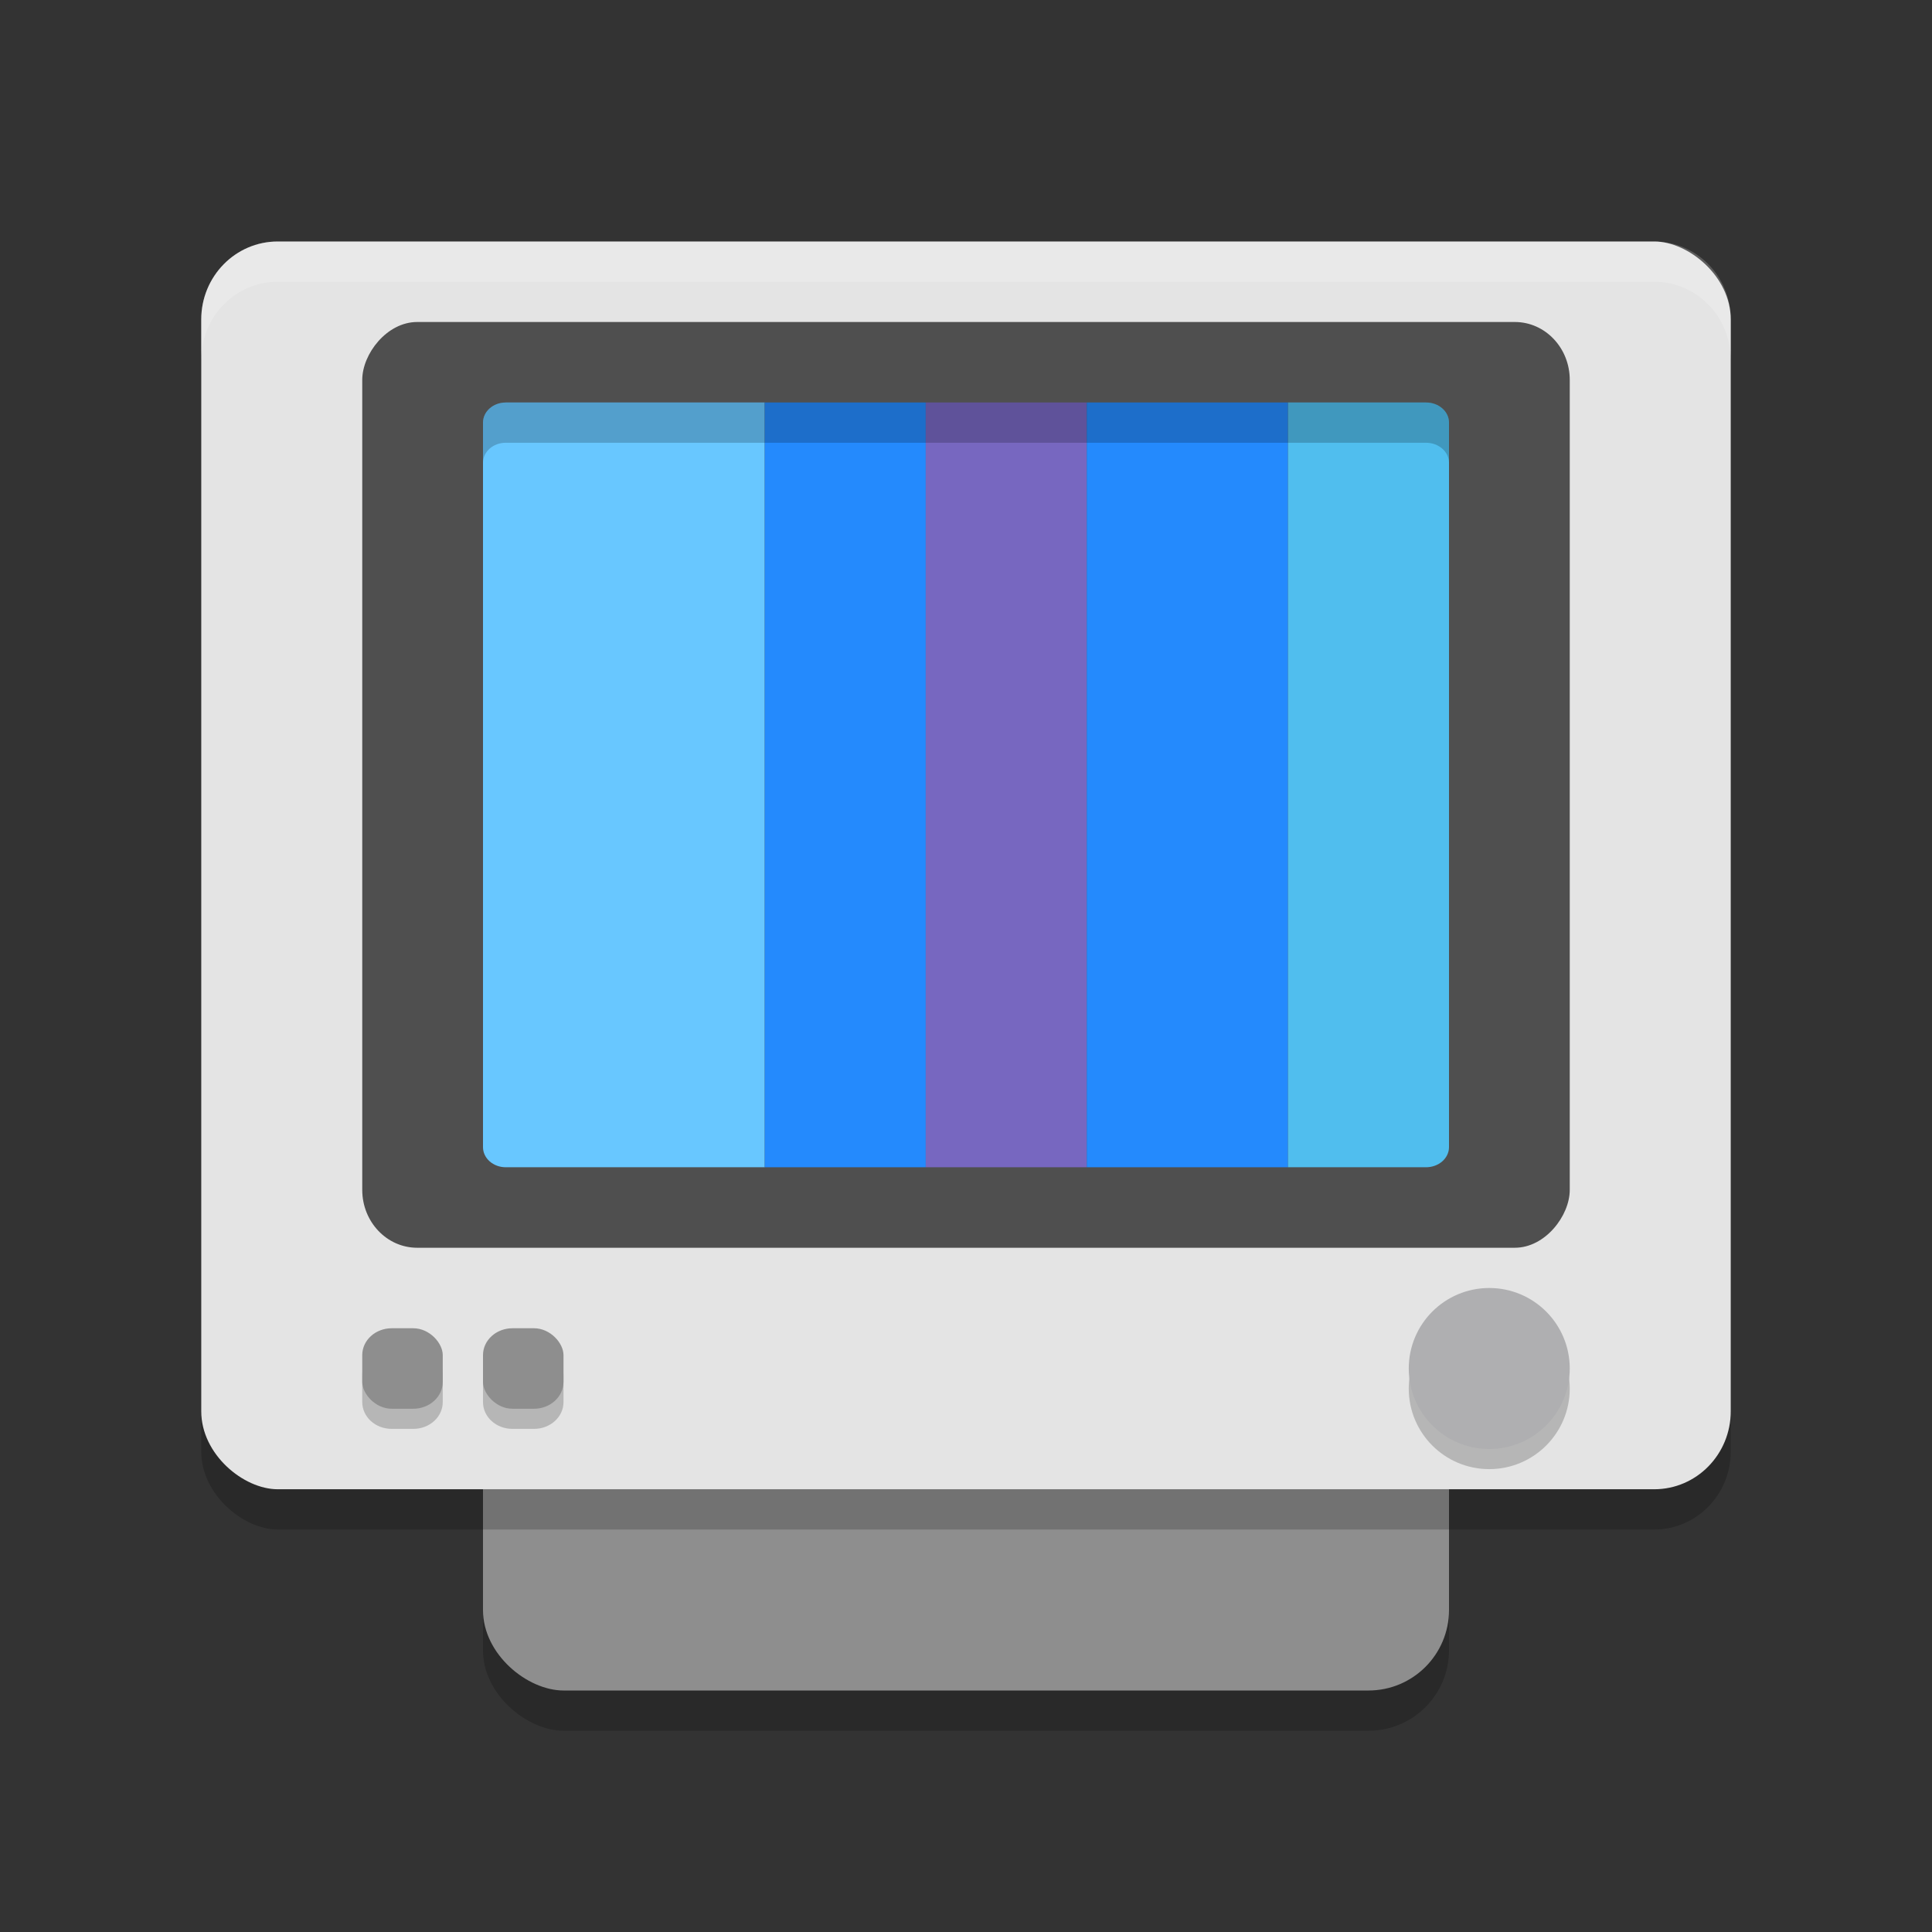
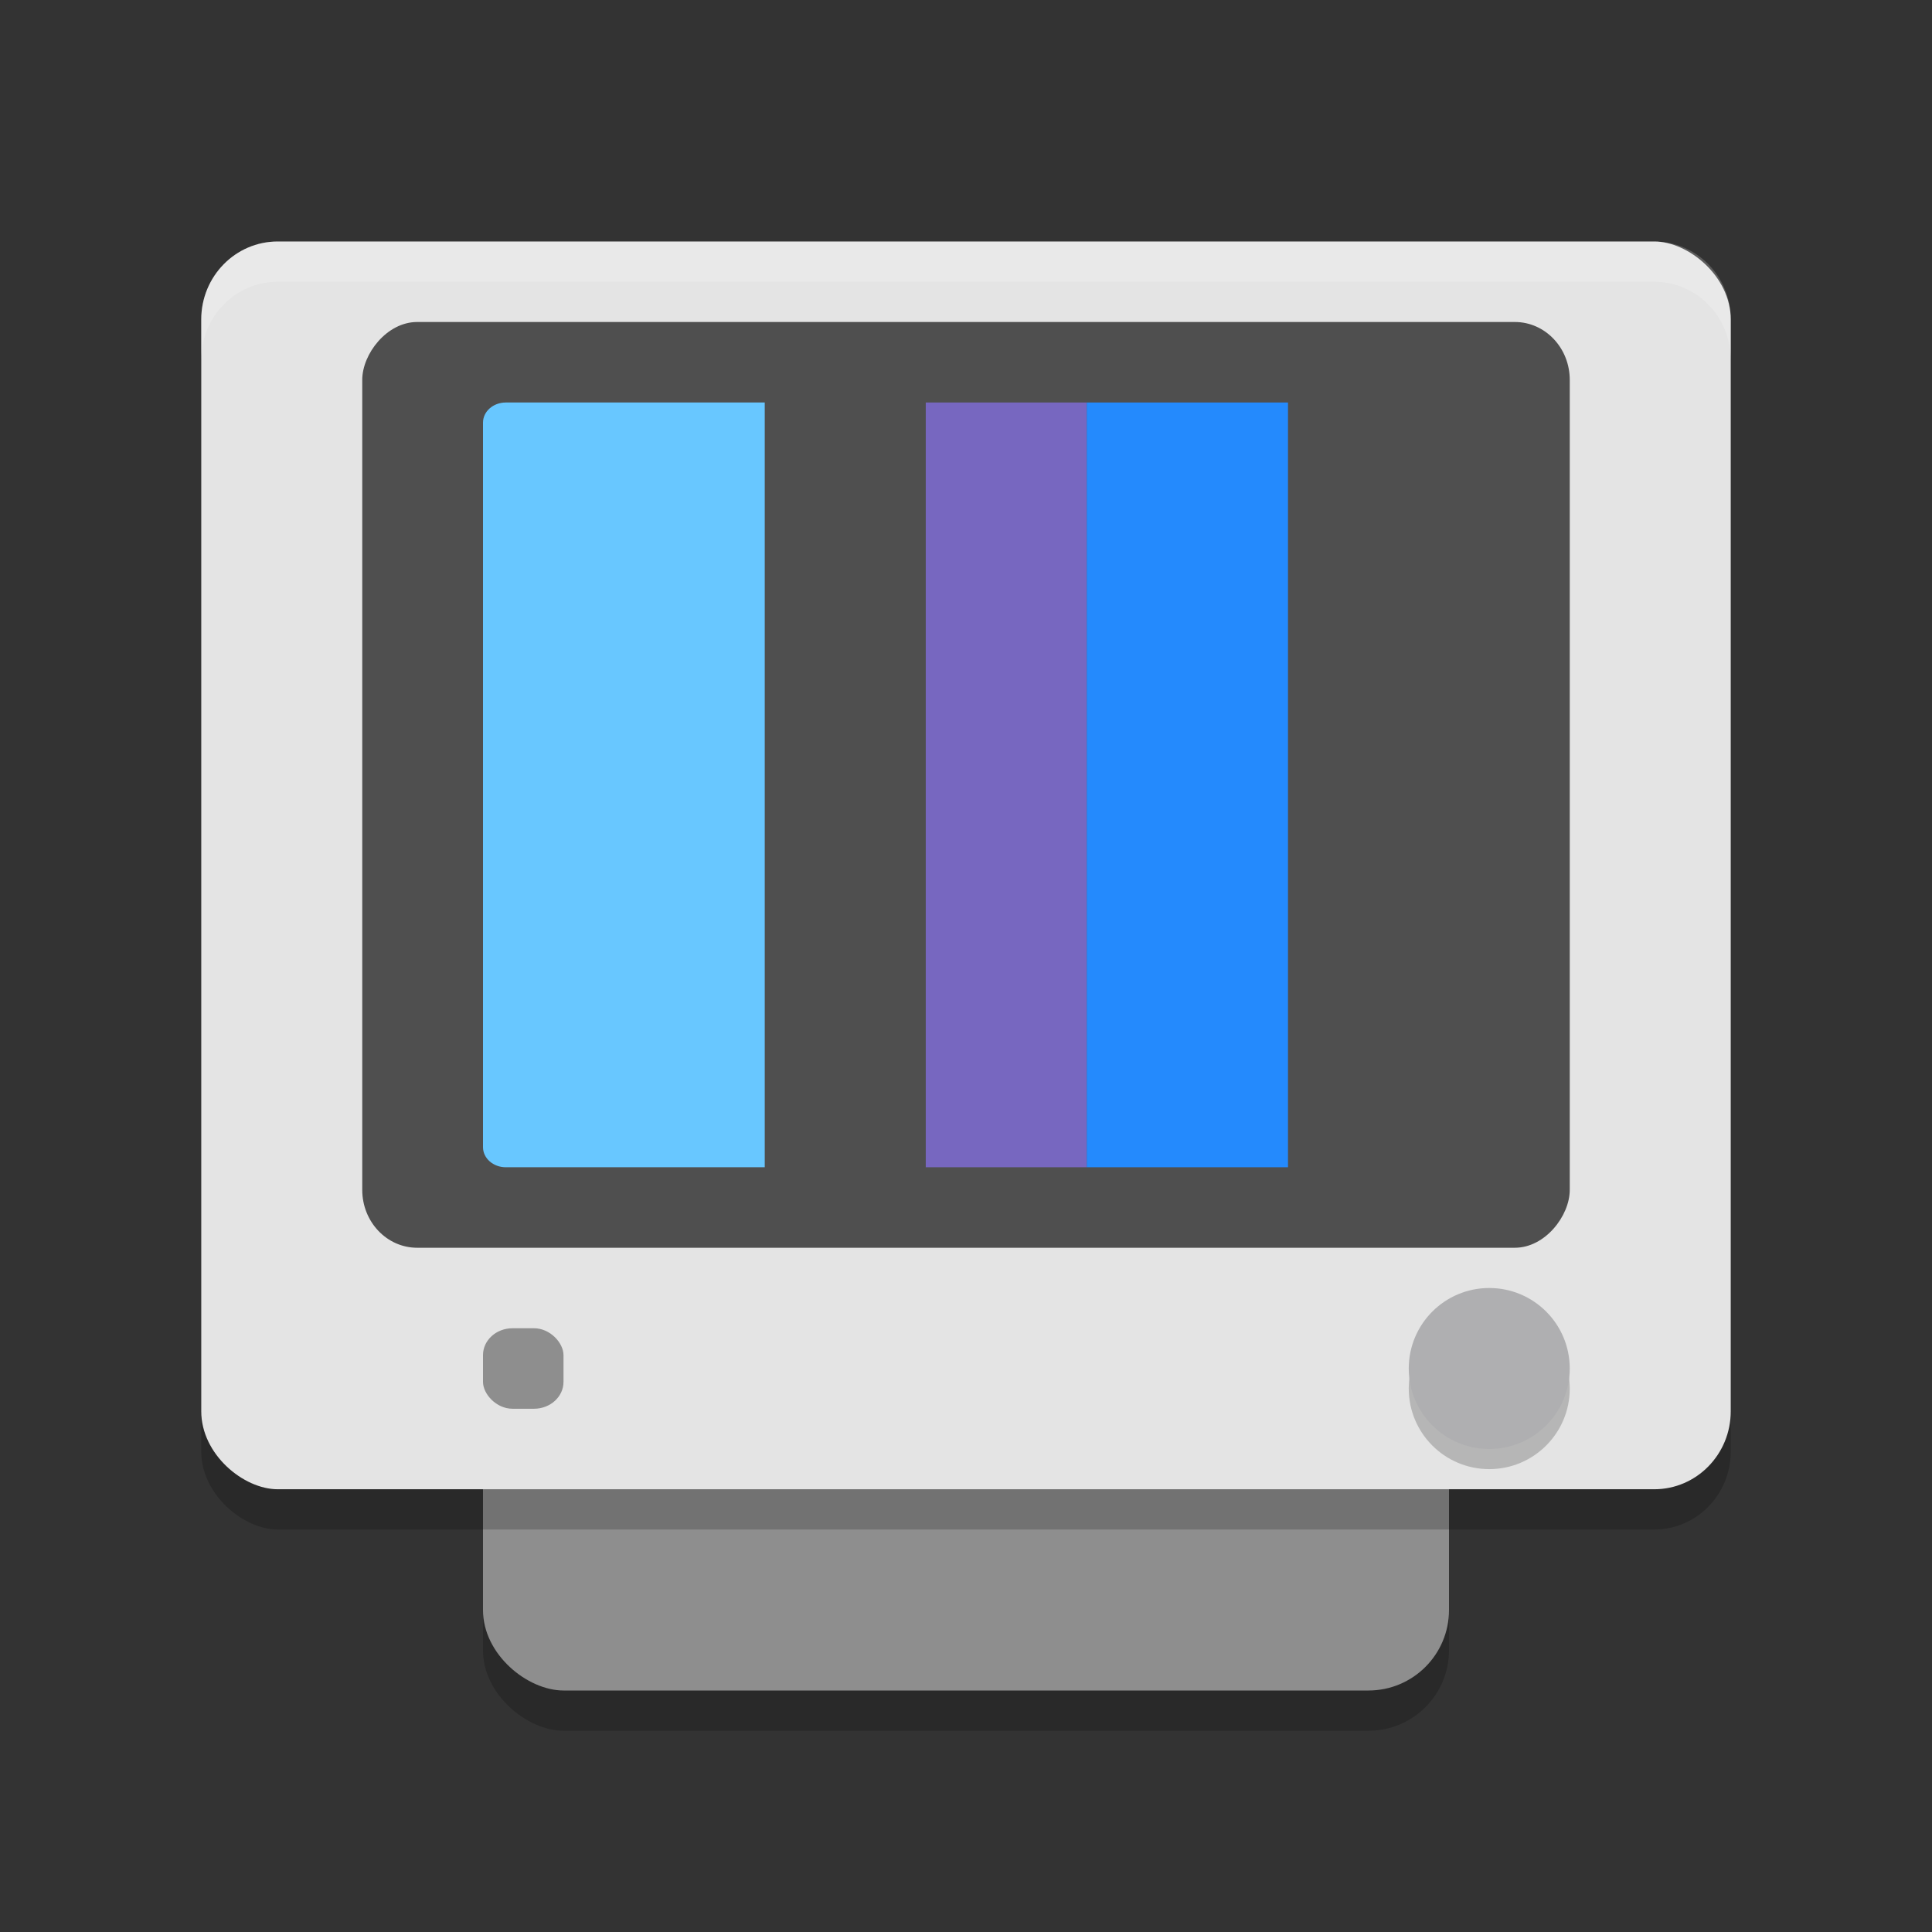
<svg xmlns="http://www.w3.org/2000/svg" width="48" height="48" version="1.1">
  <rect width="100%" height="100%" fill="#333333" stroke="none" />
  <rect style="opacity:0.2" width="32" height="24" x="-43" y="-36" rx="2" ry="2" transform="matrix(0,-1,-1,0,0,0)" />
  <rect fill="#8e8e8e" width="32" height="24" x="-42" y="-36" rx="2" ry="2" transform="matrix(0,-1,-1,0,0,0)" />
  <rect style="opacity:0.2" width="31" height="38" x="-38" y="-43" rx="1.937" ry="1.9" transform="matrix(0,-1,-1,0,0,0)" />
  <rect style="fill:#e4e4e4" width="31" height="38" x="-37" y="-43" rx="1.937" ry="1.9" transform="matrix(0,-1,-1,0,0,0)" />
  <path style="fill:#ffffff;opacity:0.2" d="M 6.9 6 C 5.848 6 5 6.864 5 7.938 L 5 8.938 C 5 7.864 5.848 7 6.9 7 L 41.1 7 C 42.152 7 43 7.864 43 8.938 L 43 7.938 C 43 6.864 42.152 6 41.1 6 L 6.9 6 z" />
  <rect style="fill:#4f4f4f" width="30" height="23" x="9" y="-31" rx="1.364" ry="1.438" transform="scale(1,-1)" />
  <circle style="opacity:0.2" cx="-34.5" cy="37" r="2" transform="rotate(-90)" />
  <circle style="fill:#afafb1" cx="-34" cy="37" r="2" transform="rotate(-90)" />
  <path style="fill:#68c7ff" d="m 12,28.5 c 0,0.277 0.253,0.5 0.567,0.5 h 3.4 H 19 v -3.5 -4 -4 -4 V 10 h -3.033 -3.4 C 12.253,10 12,10.223 12,10.5 v 3 4 4 4 z" />
-   <path style="fill:#248afd" d="m 19,29 h 4 v -3.5 -4 -4 -4 -3.5 h -4 v 3.5 4 4 4 z" />
  <path style="fill:#7767c0" d="m 23,29 h 4 v -3.5 -4 -4 -4 -3.5 h -4 v 3.5 4 4 4 z" />
  <path style="fill:#248afd" d="M 27,29 H 31.286 32 V 28 25.5 v -4 -4 -4 V 11 10.5 10 H 31.286 27 v 3.5 4 4 4 z" />
-   <path style="fill:#50beee" d="m 32,29 h 1.714 1.714 C 35.745,29 36,28.777 36,28.5 v -18 C 36,10.223 35.745,10 35.429,10 H 33.714 32 v 0.5 18 z" />
-   <path style="opacity:0.2" d="M 12.566,10 C 12.252,10 12,10.223 12,10.5 v 1 C 12,11.223 12.252,11 12.566,11 H 15.967 19 23 27 31.285 32 h 1.715 1.713 C 35.744,11 36,11.223 36,11.5 v -1 C 36,10.223 35.744,10 35.428,10 H 33.715 32 31.285 27 23 19 15.967 Z" />
-   <path style="opacity:0.2" d="M 9.695,33.5 C 9.307,33.518 9,33.808 9,34.166 v 0.668 C 9,35.203 9.326,35.5 9.732,35.5 H 10.268 C 10.674,35.5 11,35.203 11,34.834 V 34.166 C 11,33.797 10.674,33.5 10.268,33.5 H 9.732 c -0.013,0 -0.025,-5.74e-4 -0.037,0 z m 3,0 C 12.307,33.518 12,33.808 12,34.166 v 0.668 C 12,35.203 12.326,35.5 12.732,35.5 h 0.535 C 13.674,35.5 14,35.203 14,34.834 V 34.166 C 14,33.797 13.674,33.5 13.268,33.5 h -0.535 c -0.013,0 -0.025,-5.74e-4 -0.037,0 z" />
-   <rect style="fill:#8e8e8e" width="2" height="2" x="9" y="33" rx=".733" ry=".667" />
  <rect style="fill:#8e8e8e" width="2" height="2" x="12" y="33" rx=".733" ry=".667" />
</svg>